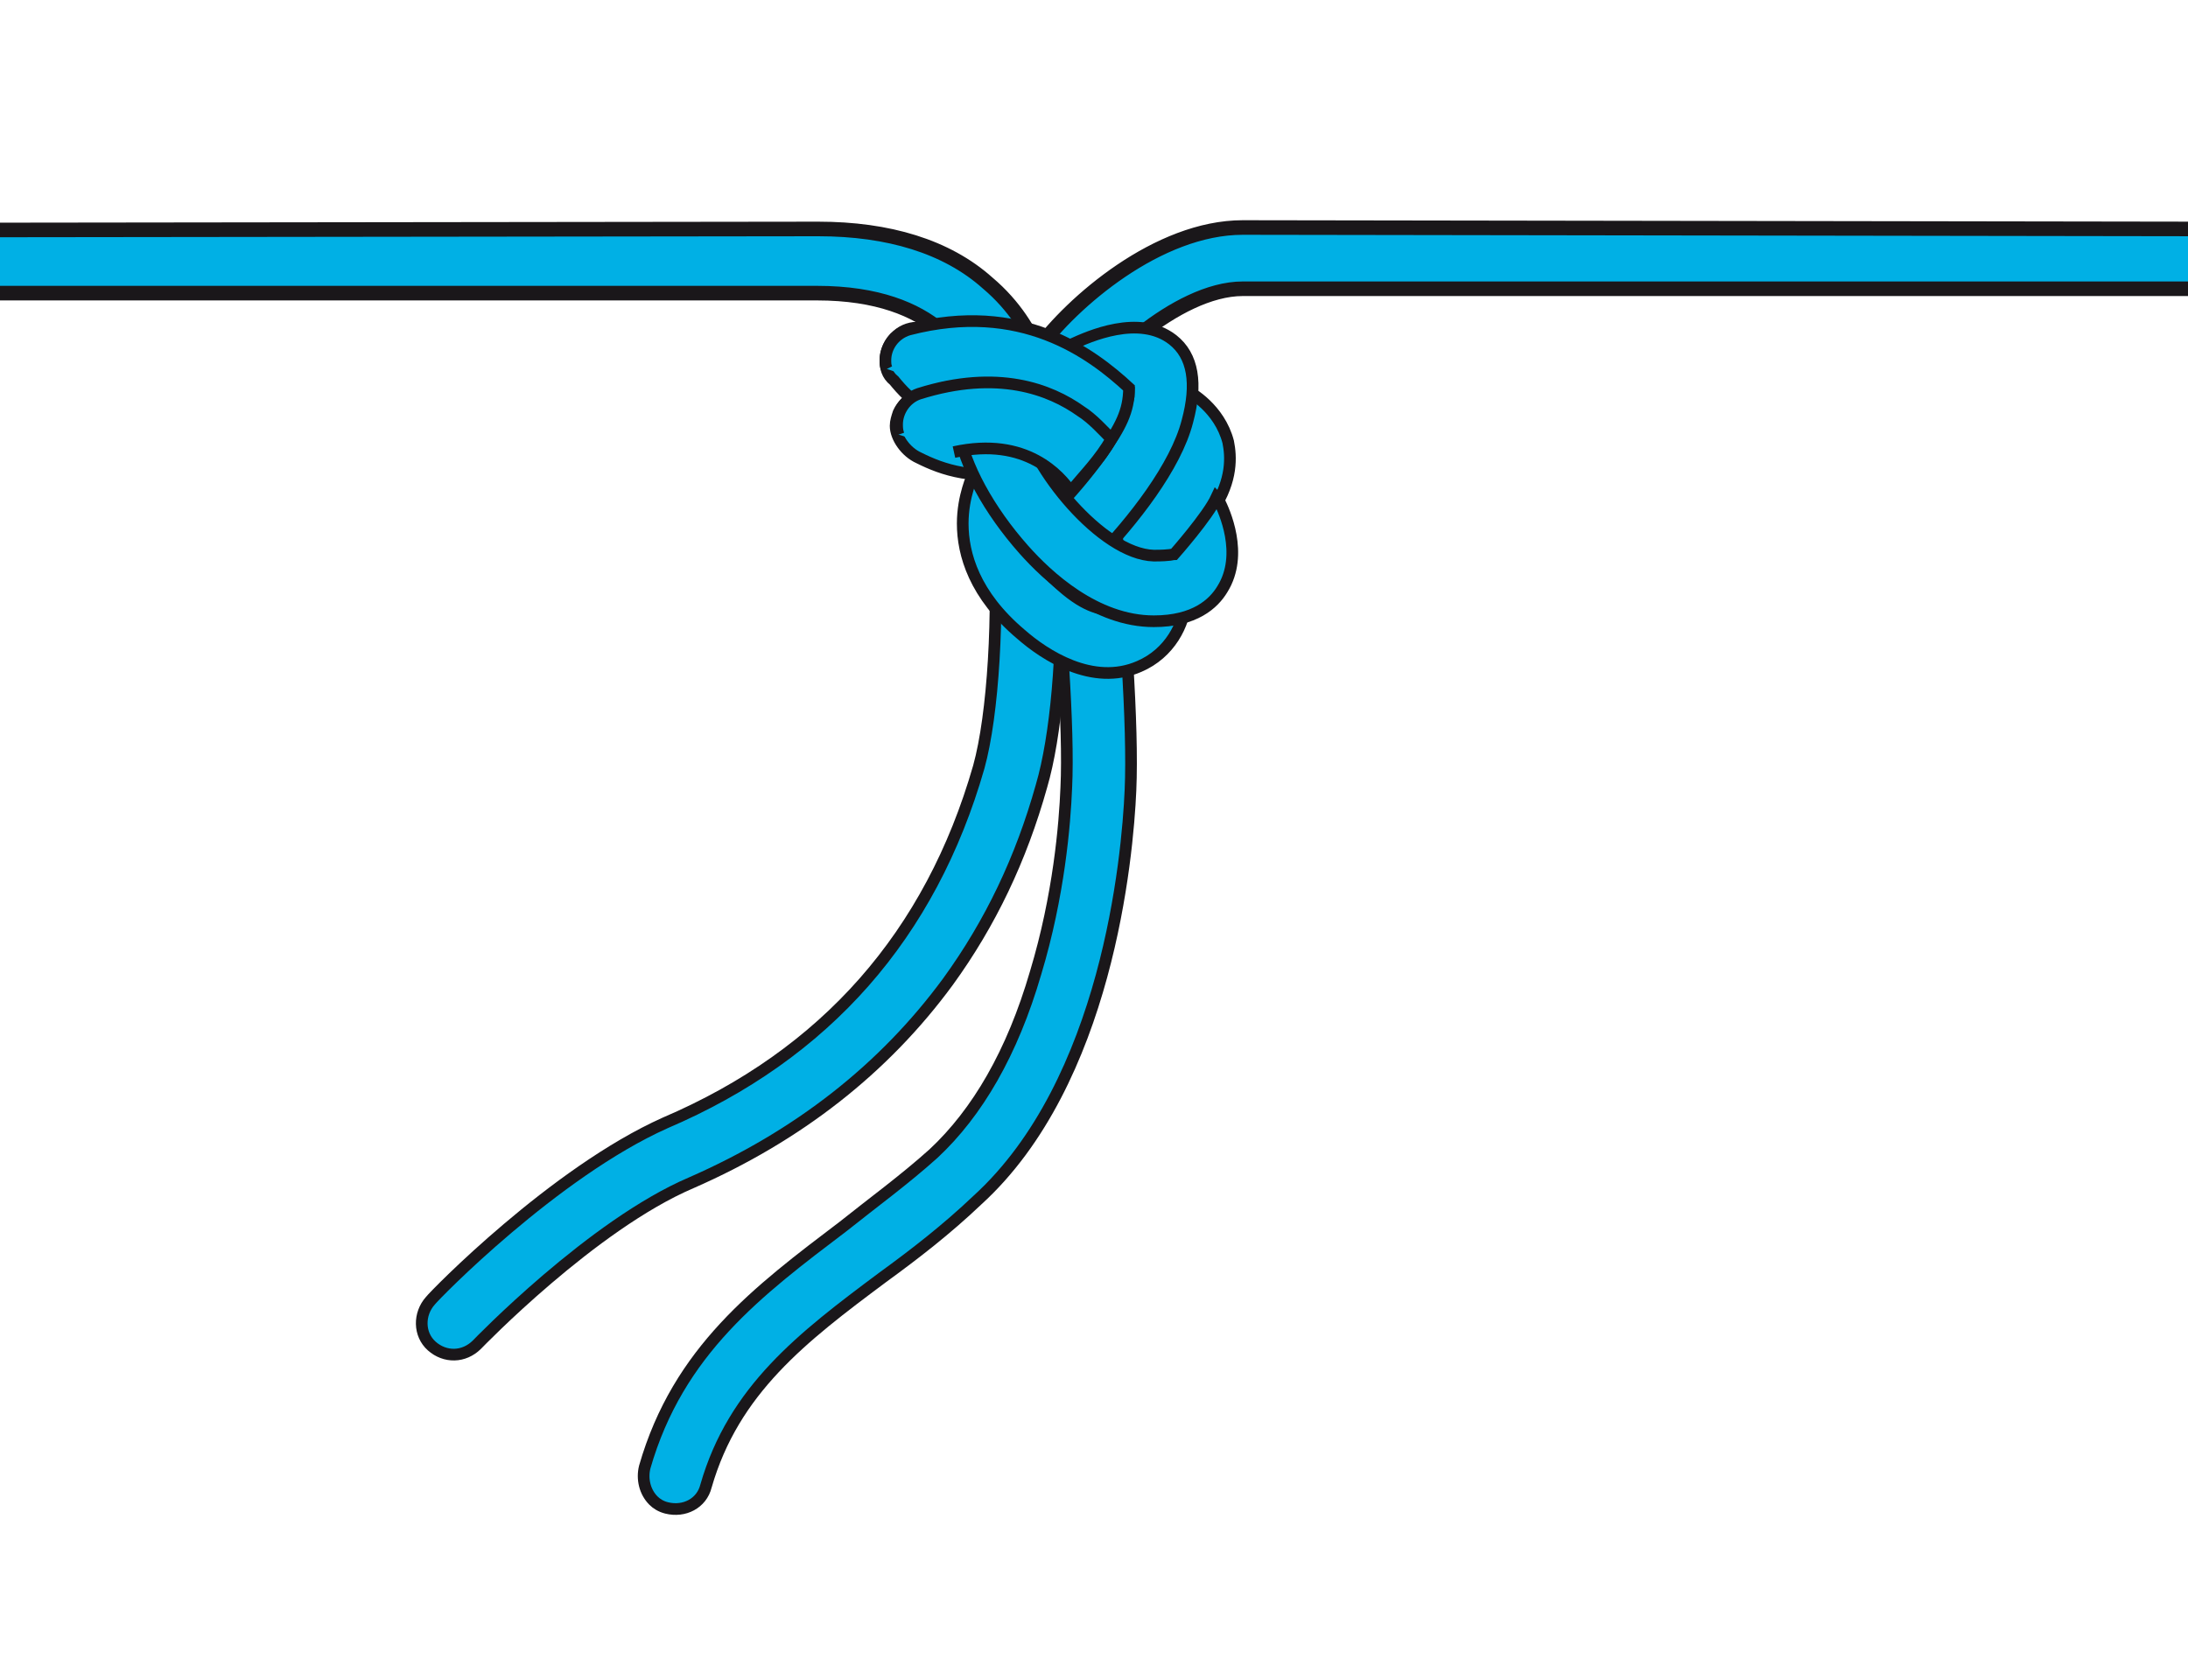
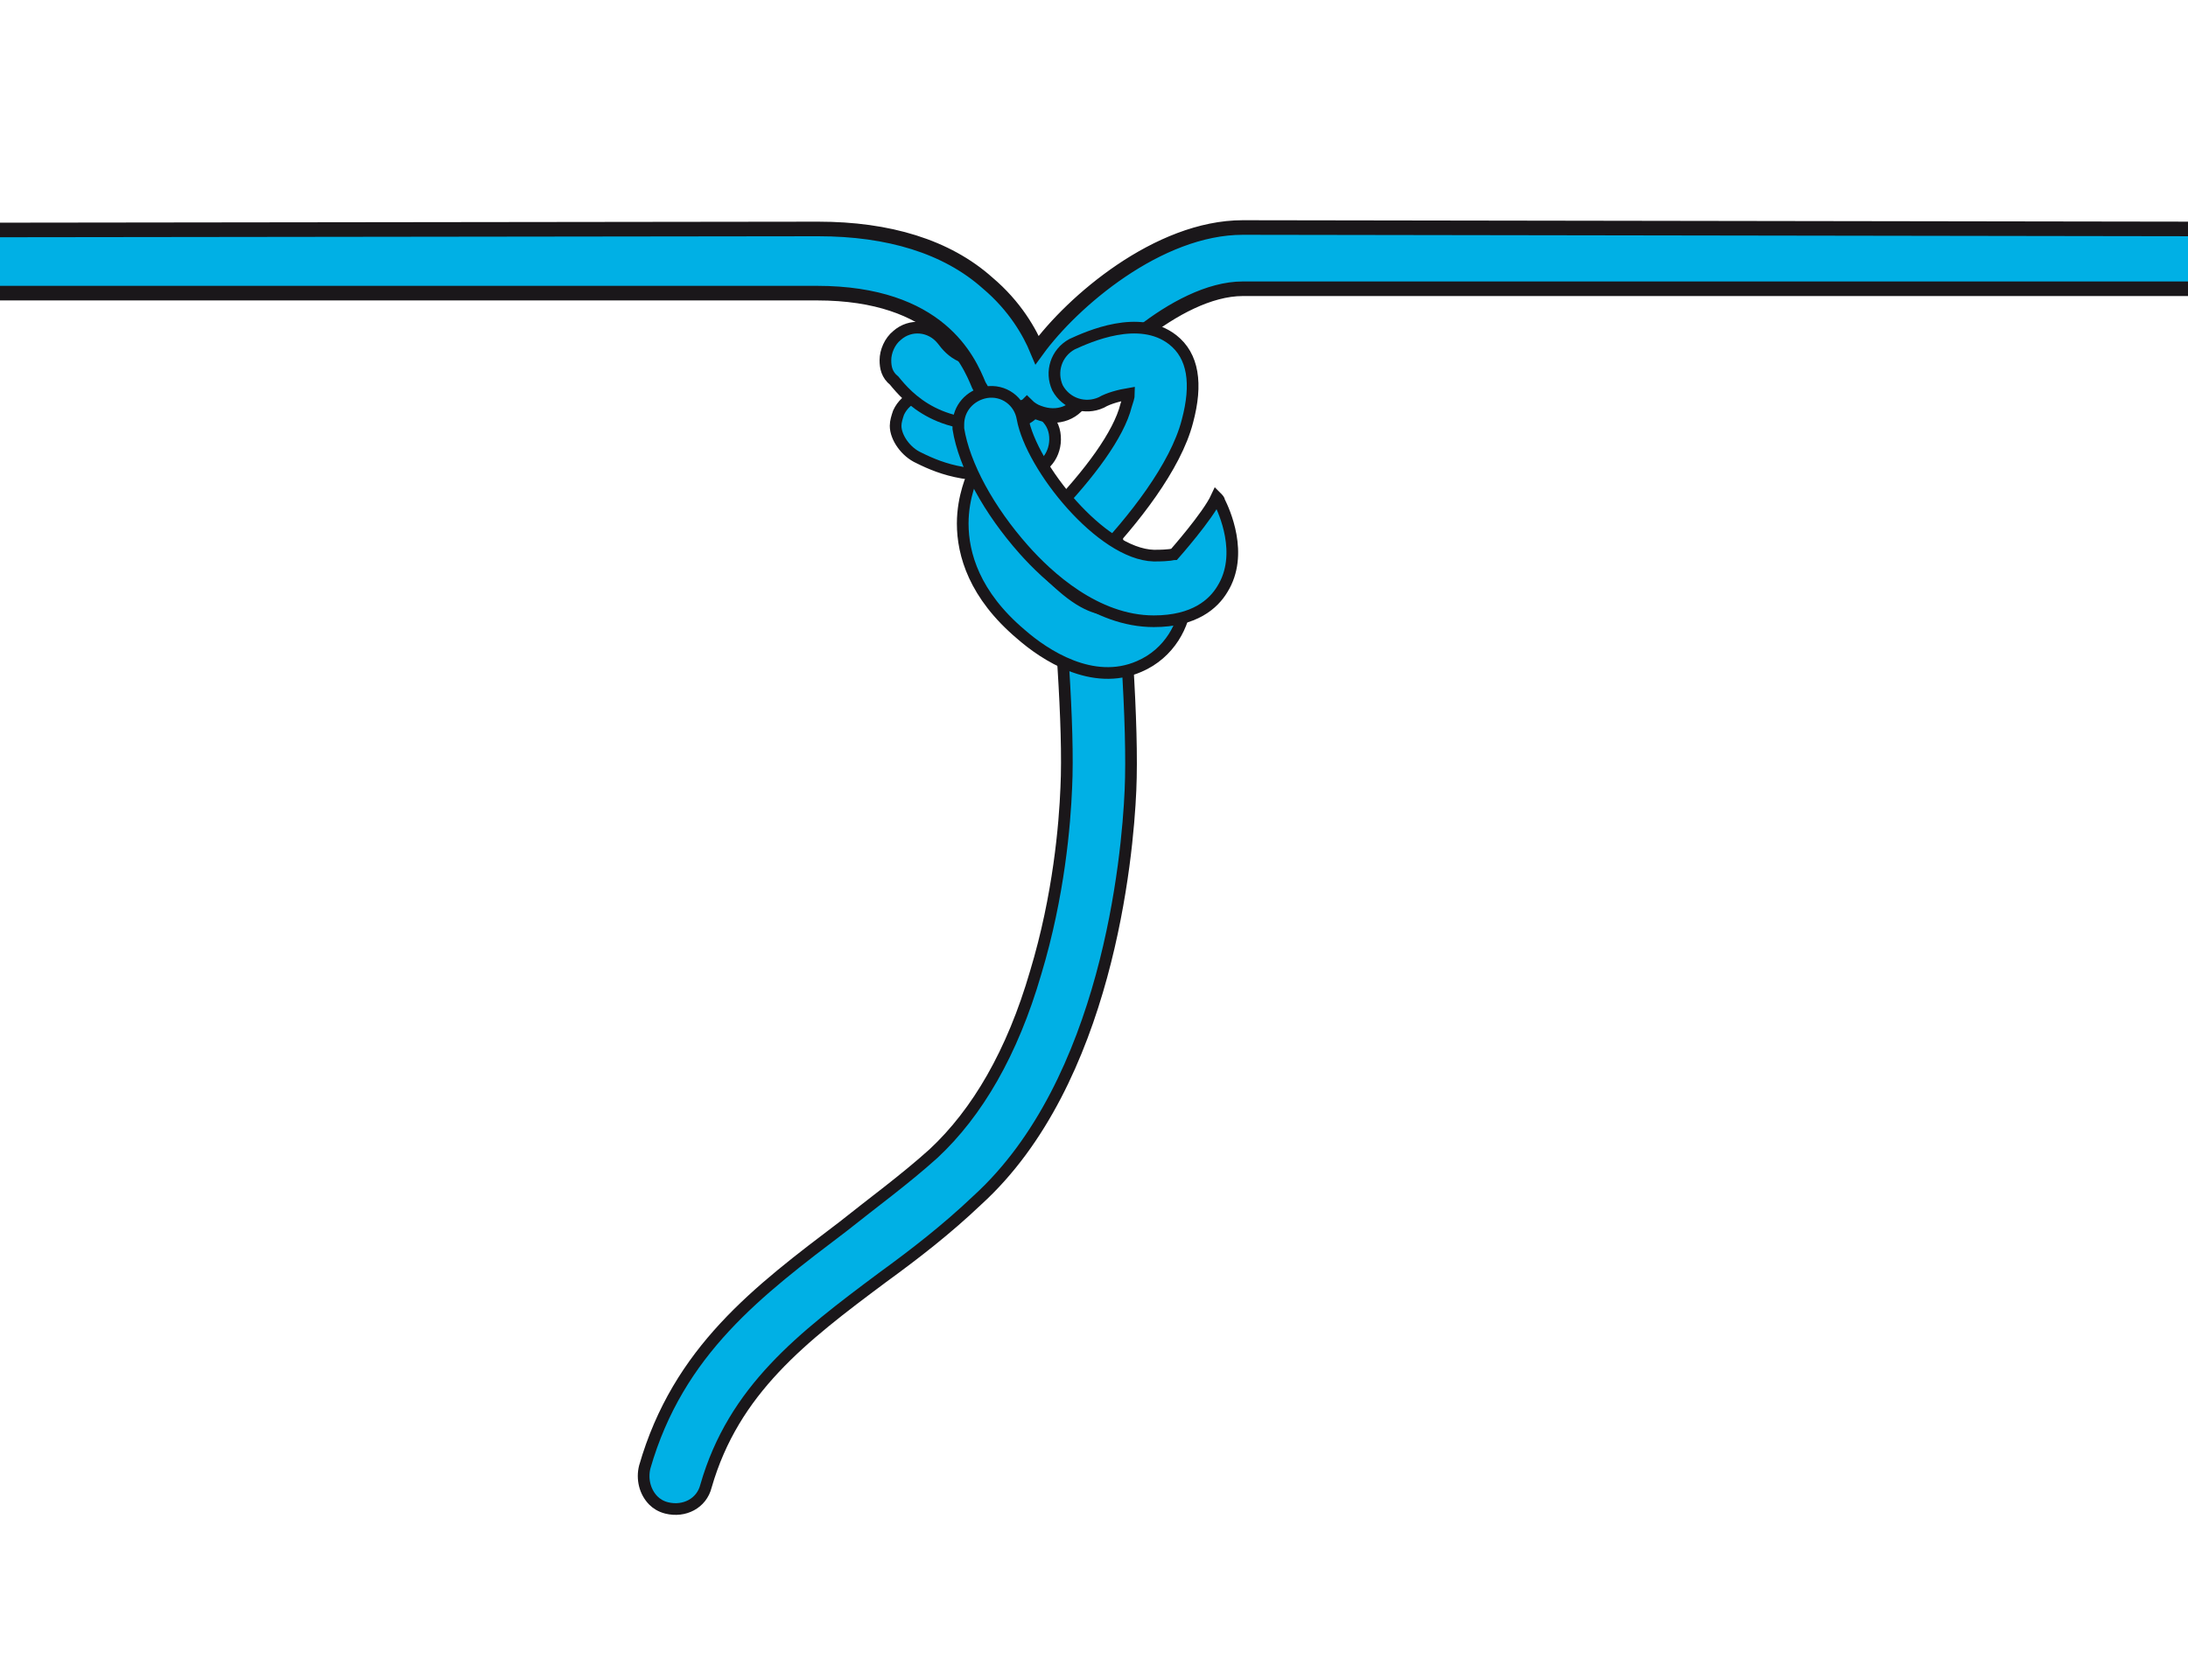
<svg xmlns="http://www.w3.org/2000/svg" xmlns:xlink="http://www.w3.org/1999/xlink" version="1.1" id="Calque_1" x="0px" y="0px" viewBox="0 0 150 115.2" style="enable-background:new 0 0 150 115.2;" xml:space="preserve">
  <style type="text/css">
	.st0{clip-path:url(#SVGID_2_);fill:#00B0E5;stroke:#1A171A;stroke-width:0.8;stroke-miterlimit:10;}
	.st1{clip-path:url(#SVGID_2_);fill:#00B0E5;stroke:#1A171A;stroke-miterlimit:10;}
</style>
  <g>
    <defs>
      <rect id="SVGID_1_" width="150" height="115.2" />
    </defs>
    <clipPath id="SVGID_2_">
      <use xlink:href="#SVGID_1_" style="overflow:visible;" />
    </clipPath>
    <path class="st0" d="M61.4,29.2c0-0.3,0.1-0.6,0.2-0.9c0.5-1.1,1.8-1.6,2.9-1.1c0.2,0.1,0.5,0.2,0.7,0.3c0.9,0.5,1.9,1,4.5,0.5   c1.2-0.2,2.4,0.5,2.6,1.7c0.2,1.2-0.5,2.4-1.7,2.6c-3.8,0.7-6-0.1-7.6-0.9C62.1,31,61.4,30,61.4,29.2z" />
    <path class="st0" d="M60.7,24.7c0-0.6,0.3-1.3,0.8-1.7c0.9-0.8,2.3-0.7,3.1,0.3c0.6,0.8,1.5,1.8,4.3,1.3c1.2-0.2,2.4,0.6,2.6,1.7   c0.2,1.2-0.6,2.4-1.7,2.6c-5.3,1-7.6-1.7-8.5-2.8C60.8,25.7,60.7,25.2,60.7,24.7z" />
    <path class="st1" d="M74.3,27.1c0.7-1.7,6.3-7.3,10.9-7.3h65.7c8,0,14.5-6.2,14.5-14.2c0-8-6.5-14.2-14.5-14.2H-10.5   c-0.1,1.2,0,2.5,0,3.7h161.4c5.6,0,10.2,4.7,10.2,10.3c0,5.6-4.6,10.3-10.2,10.3l-65.7-0.1c-5.8,0-11.7,5.1-14.1,8.4   c-0.5-1.2-1.5-3-3.4-4.6c-2.8-2.5-6.8-3.7-11.6-3.7l-82.2,0.1c0,1.4,0,2.9-0.1,4.3l82.2,0c8.4,0,10.4,4.6,11.1,6.3   c0.1,0.2,0.2,0.3,0.2,0.4c0.5,1.1,1.8,1.6,2.9,1.1c0.1,0,0.2-0.1,0.2-0.1c0.2,0.2,0.5,0.4,0.8,0.5C72.5,28.8,73.8,28.3,74.3,27.1z" />
-     <path class="st0" d="M84.2,30.3c-0.6-2.3-2.6-3.4-2.8-3.5c-1.1-0.6-2.4-0.2-3,0.9c-0.6,1.1-0.2,2.4,0.9,3c0,0,0.5,0.4,0.6,0.7   c0.1,0.3-0.2,0.8-0.4,1c-0.7,1.1-2.5,3.2-4.7,5.7c1.1,1.1,2.3,2,3.7,2.4c2.2-2.4,3.9-4.5,4.7-5.6C84.5,32.9,84.4,31.3,84.2,30.3z" />
    <path class="st0" d="M72.1,36.1c0.6,6.1,1.2,13.8,1,17.9c-0.1,2.5-0.5,7.4-2.1,12.7c-1.6,5.5-4,9.6-7,12.4c-2,1.8-4.2,3.4-6.2,5   c-5.8,4.4-11.3,8.5-13.6,16.5c-0.2,0.8,0,1.7,0.6,2.3c0.2,0.2,0.5,0.4,0.9,0.5c1.2,0.3,2.4-0.3,2.7-1.5c1.9-6.6,6.6-10.2,12.1-14.3   c2.2-1.6,4.4-3.3,6.5-5.3c8.9-8.1,10.3-23.5,10.5-28.1c0.2-4.4-0.4-12.7-1.1-19.1C75.1,35.8,73.6,36,72.1,36.1z" />
-     <path class="st0" d="M68.1,36.2c0.4,5.9,0,12.8-1,16.4C63.8,64.1,56.6,72.3,45.6,77C38,80.4,29.8,88.8,29.5,89.2   c-0.8,0.9-0.8,2.3,0.1,3.1c0,0,0,0,0,0c0.9,0.8,2.2,0.8,3.1-0.1c0.1-0.1,7.9-8.2,14.7-11.1c7.3-3.2,13.2-7.8,17.6-13.8   c2.9-4,5-8.4,6.4-13.4c1-3.4,1.5-9.2,1.3-14.8c0-0.8-0.1-1.8-0.1-2.9C71.1,36.2,69.6,36.2,68.1,36.2z" />
    <path class="st0" d="M80.4,23.3c-2.3-1.8-5.8-0.2-6.9,0.3c-1.1,0.6-1.5,1.9-1,3c0.6,1.1,1.9,1.5,3,1c0.5-0.3,1.3-0.5,1.9-0.6   c0,0.2-0.1,0.5-0.2,0.8c-0.5,2-2.5,4.7-5.1,7.4c1,1.1,2,2.2,3,3.2c2.6-2.7,5.5-6.4,6.3-9.5C82.1,26.3,81.8,24.4,80.4,23.3z" />
    <path class="st0" d="M66,35.9c0-1.9,0.7-3.3,0.7-3.4l3.9,2.1c0,0,0,0,0,0c-0.1,0.3-1.2,2.7,2.2,5.6c1.7,1.5,2.9,1.7,3.5,1.5   c0.4-0.2,0.6-0.6,0.6-0.7c0.1-1.2,1.1-2.2,2.3-2.1c1.2,0.1,2.1,1.1,2.1,2.3c-0.1,1.6-1.1,3.6-3.2,4.5c-3.2,1.4-6.5-0.8-8.1-2.2   C66.8,40.8,66,38,66,35.9z" />
    <path class="st0" d="M83.8,40.4c1.5-2.4,0.1-5.4-0.2-6c0-0.1-0.1-0.2-0.2-0.3c-0.6,1.3-2.9,3.9-2.9,3.9c-0.1,0-0.2,0.1-1.4,0.1   c-3.6-0.1-8.4-6.1-9-9.4c-0.2-1.2-1.3-2-2.5-1.8c-1.1,0.2-1.9,1.1-1.9,2.2c0,0.1,0,0.2,0,0.3c0.4,2.5,2.1,5.6,4.5,8.3   c1.6,1.8,4.9,4.9,8.9,4.9C81.9,42.6,83.2,41.4,83.8,40.4z" />
-     <path class="st0" d="M64.6,26.6c5.6-1,8.8,2.1,10.7,4.1c0.1,0.1,0.2,0.2,0.3,0.3c1.2-1.7,1.8-2.8,1.8-4.4c-2.6-2.4-7.4-6-15.1-4   c-1,0.3-1.6,1.2-1.6,2.1c0,0.2,0,0.4,0.1,0.6" />
-     <path class="st0" d="M65.4,31c5-1.1,7.3,1.7,8,2.7c1-1.2,2-2.2,2.8-3.6c-0.5-0.5-1.3-1.4-2.1-1.9c-2.1-1.5-5.7-2.9-11.1-1.2   c-0.9,0.3-1.5,1.2-1.5,2.1c0,0.2,0,0.4,0.1,0.7" />
  </g>
</svg>